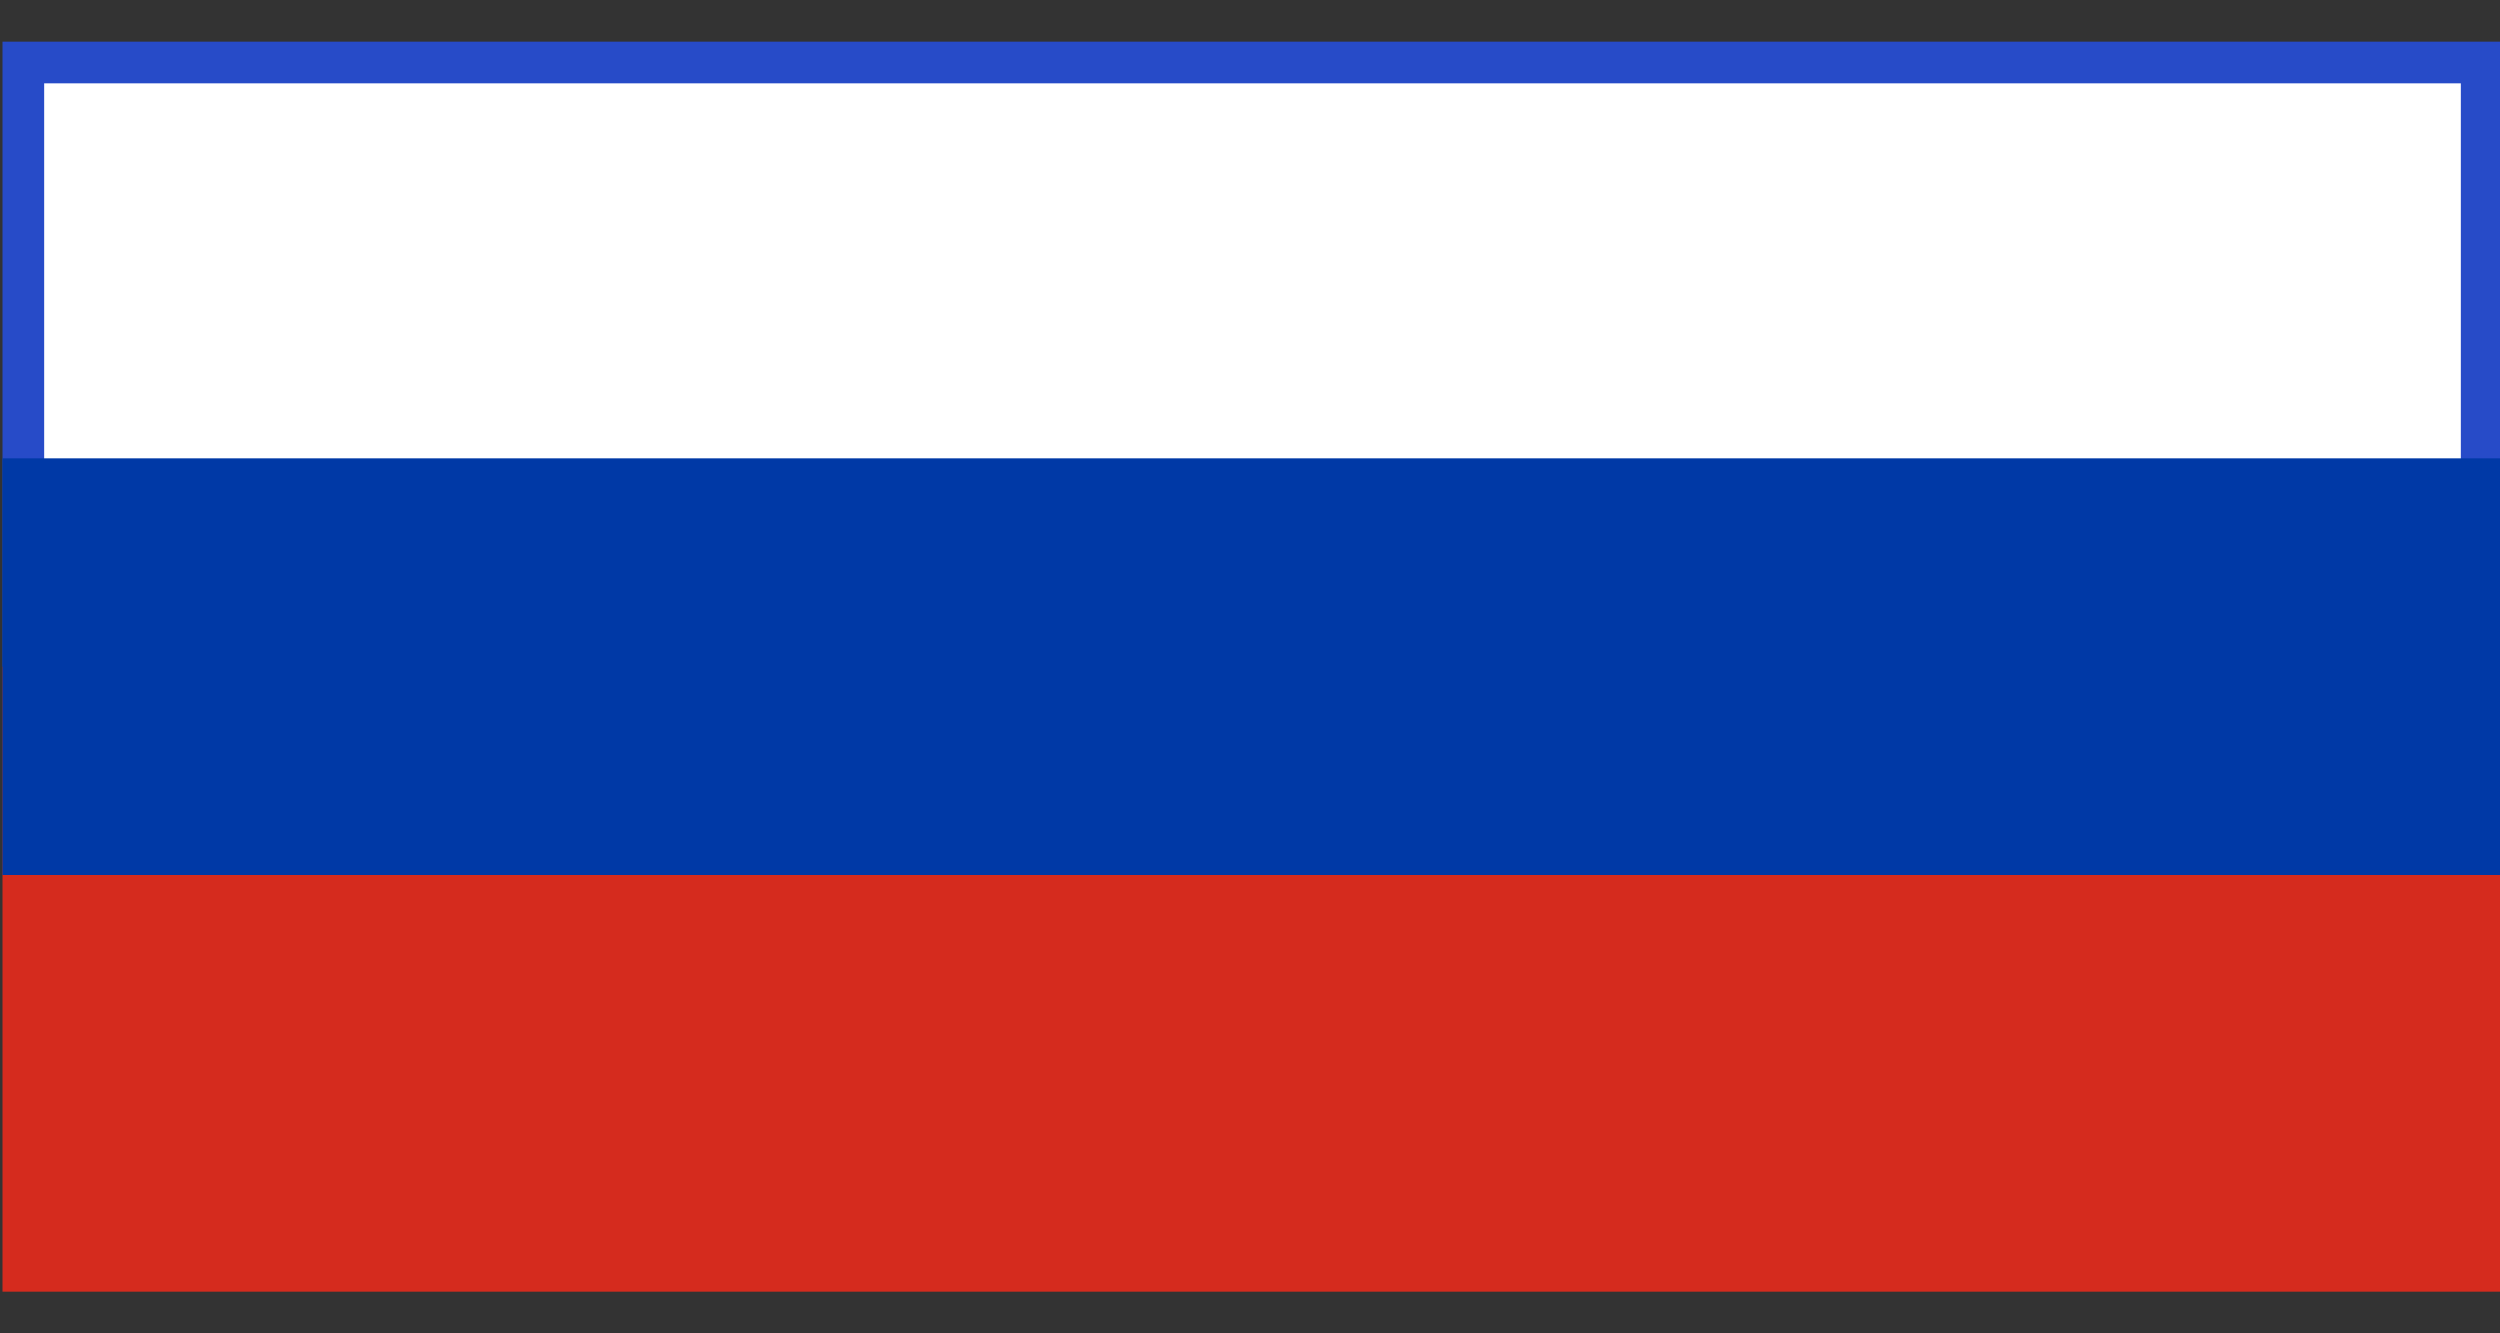
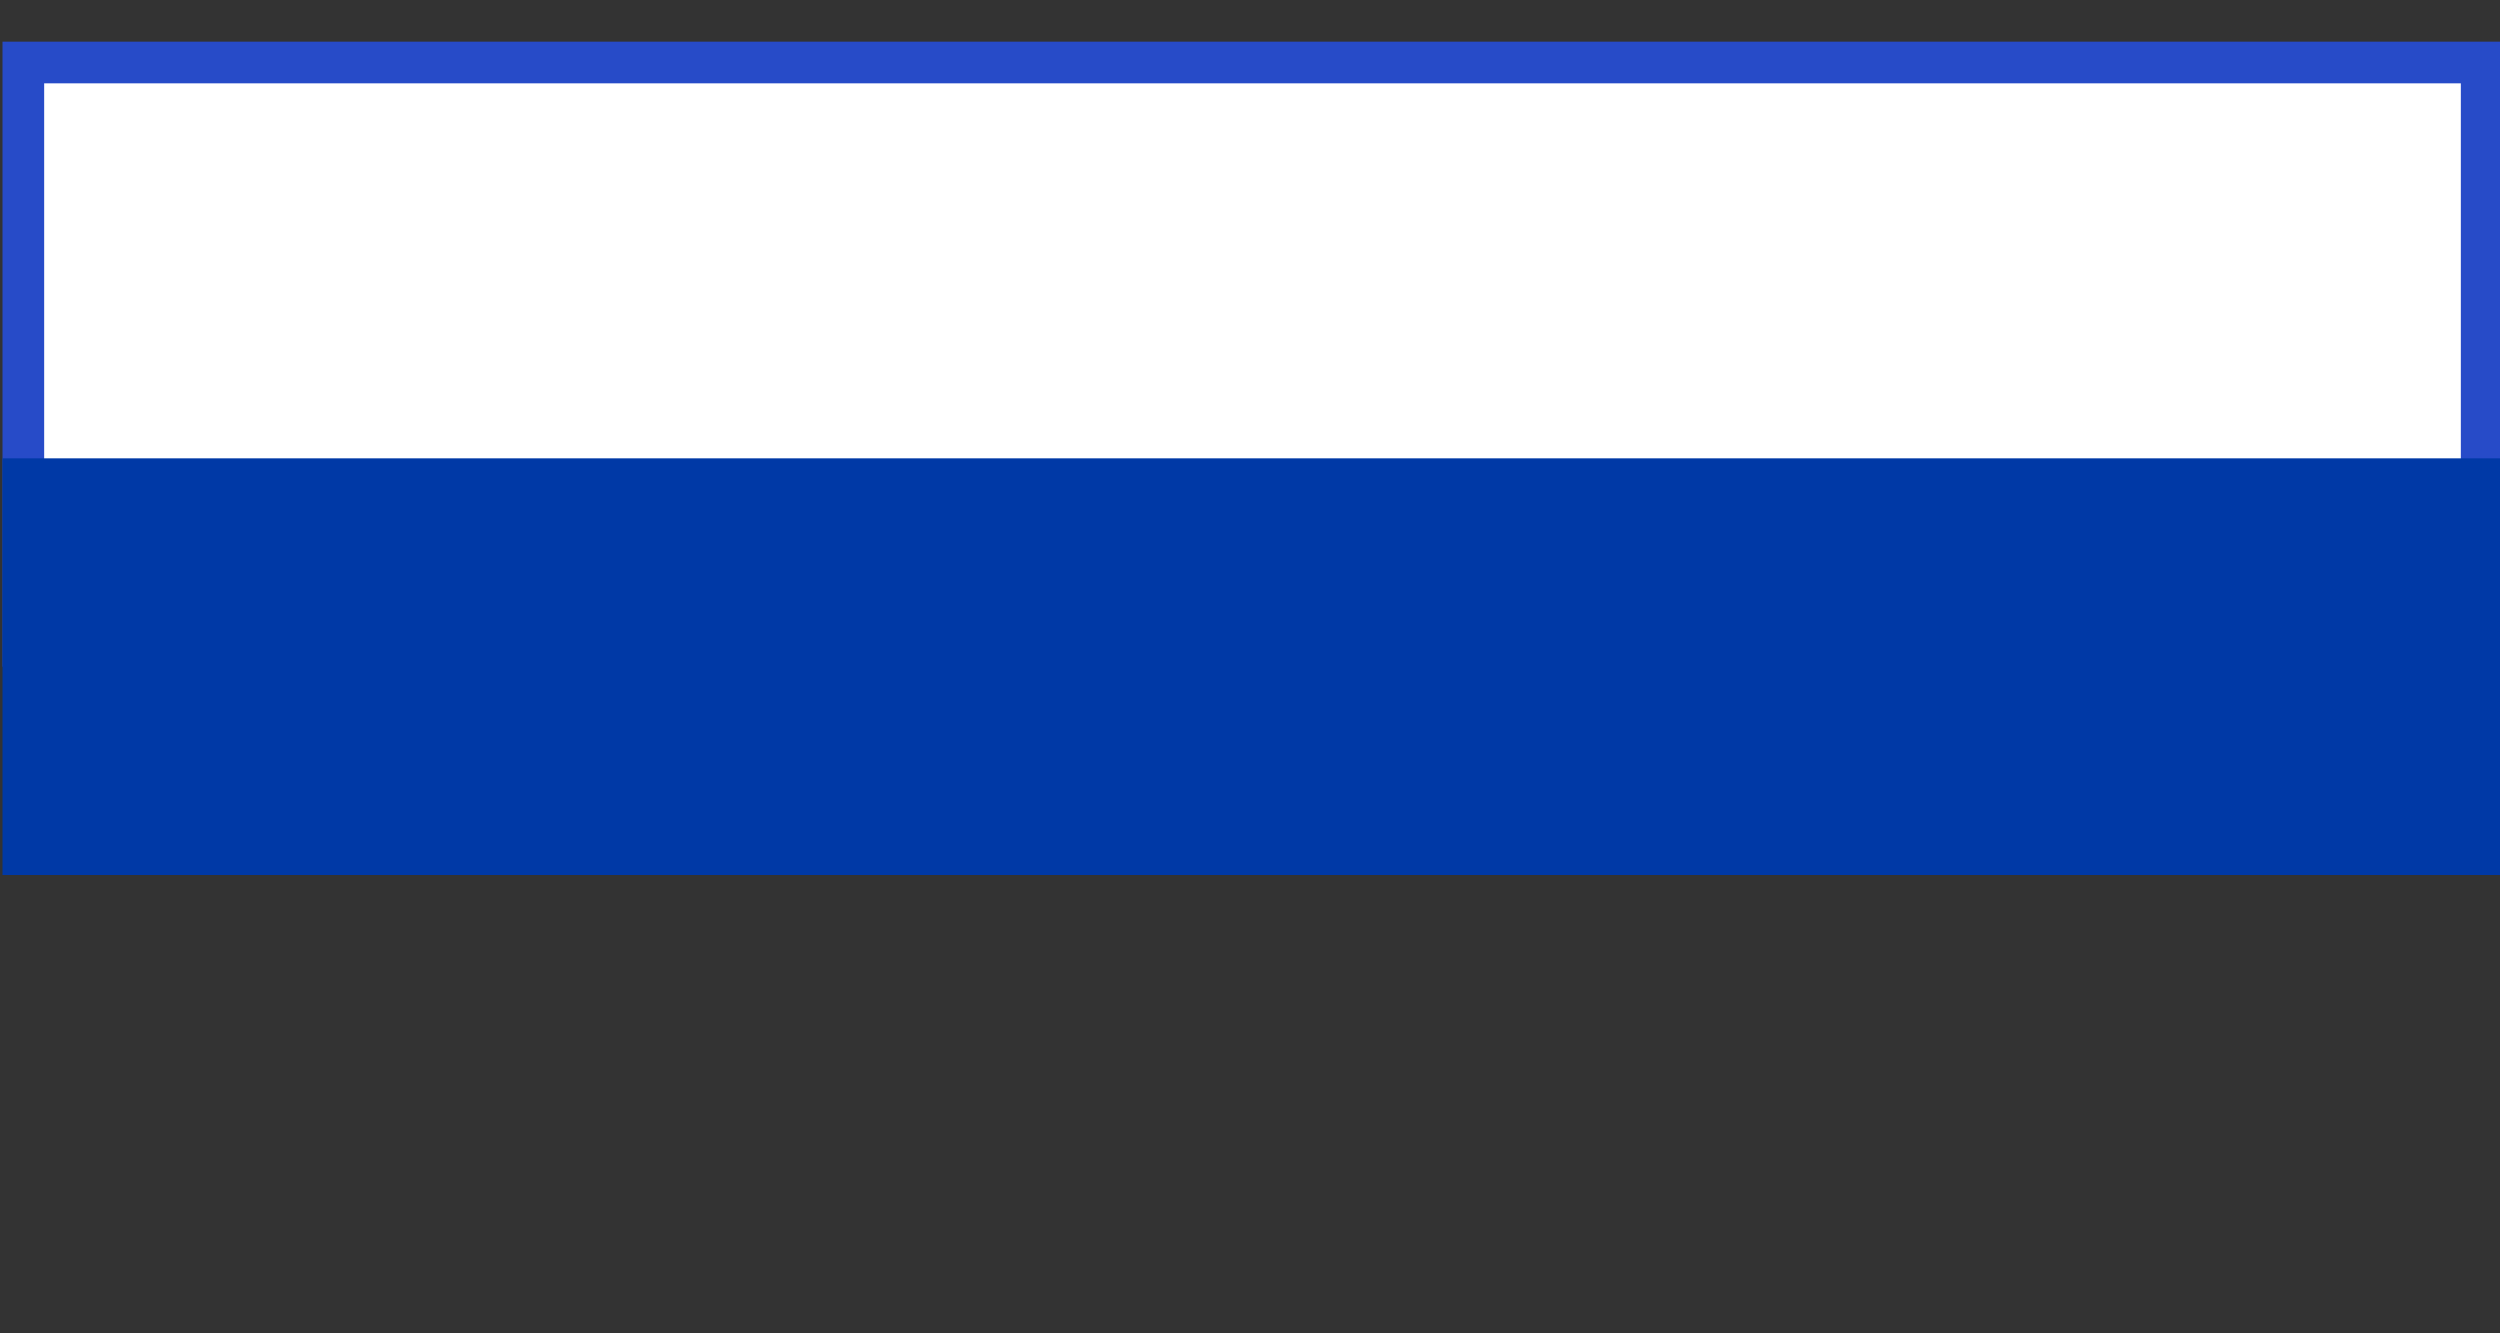
<svg xmlns="http://www.w3.org/2000/svg" xmlns:xlink="http://www.w3.org/1999/xlink" version="1.1" id="Слой_1" x="0px" y="0px" viewBox="0 0 30 16" style="enable-background:new 0 0 30 16;" xml:space="preserve">
  <rect x="0" y="0" width="30" height="16" fill="#333333" stroke="none" />
  <style type="text/css">
	.st0{clip-path:url(#SVGID_2_);}
	.st1{fill:#FFFFFF;stroke:#274BC8;stroke-width:0.5;}
	.st2{fill:#D52B1E;}
	.st3{fill:#0039A6;}
</style>
  <g>
    <defs>
      <rect id="SVGID_1_" x="0.03" y="0.5" width="30" height="15" />
    </defs>
    <clipPath id="SVGID_2_">
      <use xlink:href="#SVGID_1_" style="overflow:visible;" />
    </clipPath>
    <g class="st0">
      <path class="st1" d="M29.78,7.75v-7H0.28v7H29.78z" />
-       <path class="st2" d="M0.03,8h30v7.5h-30V8z" />
-       <path class="st3" d="M0.03,5.5h30v5h-30V5.5z" />
+       <path class="st3" d="M0.03,5.5h30v5h-30z" />
    </g>
  </g>
</svg>